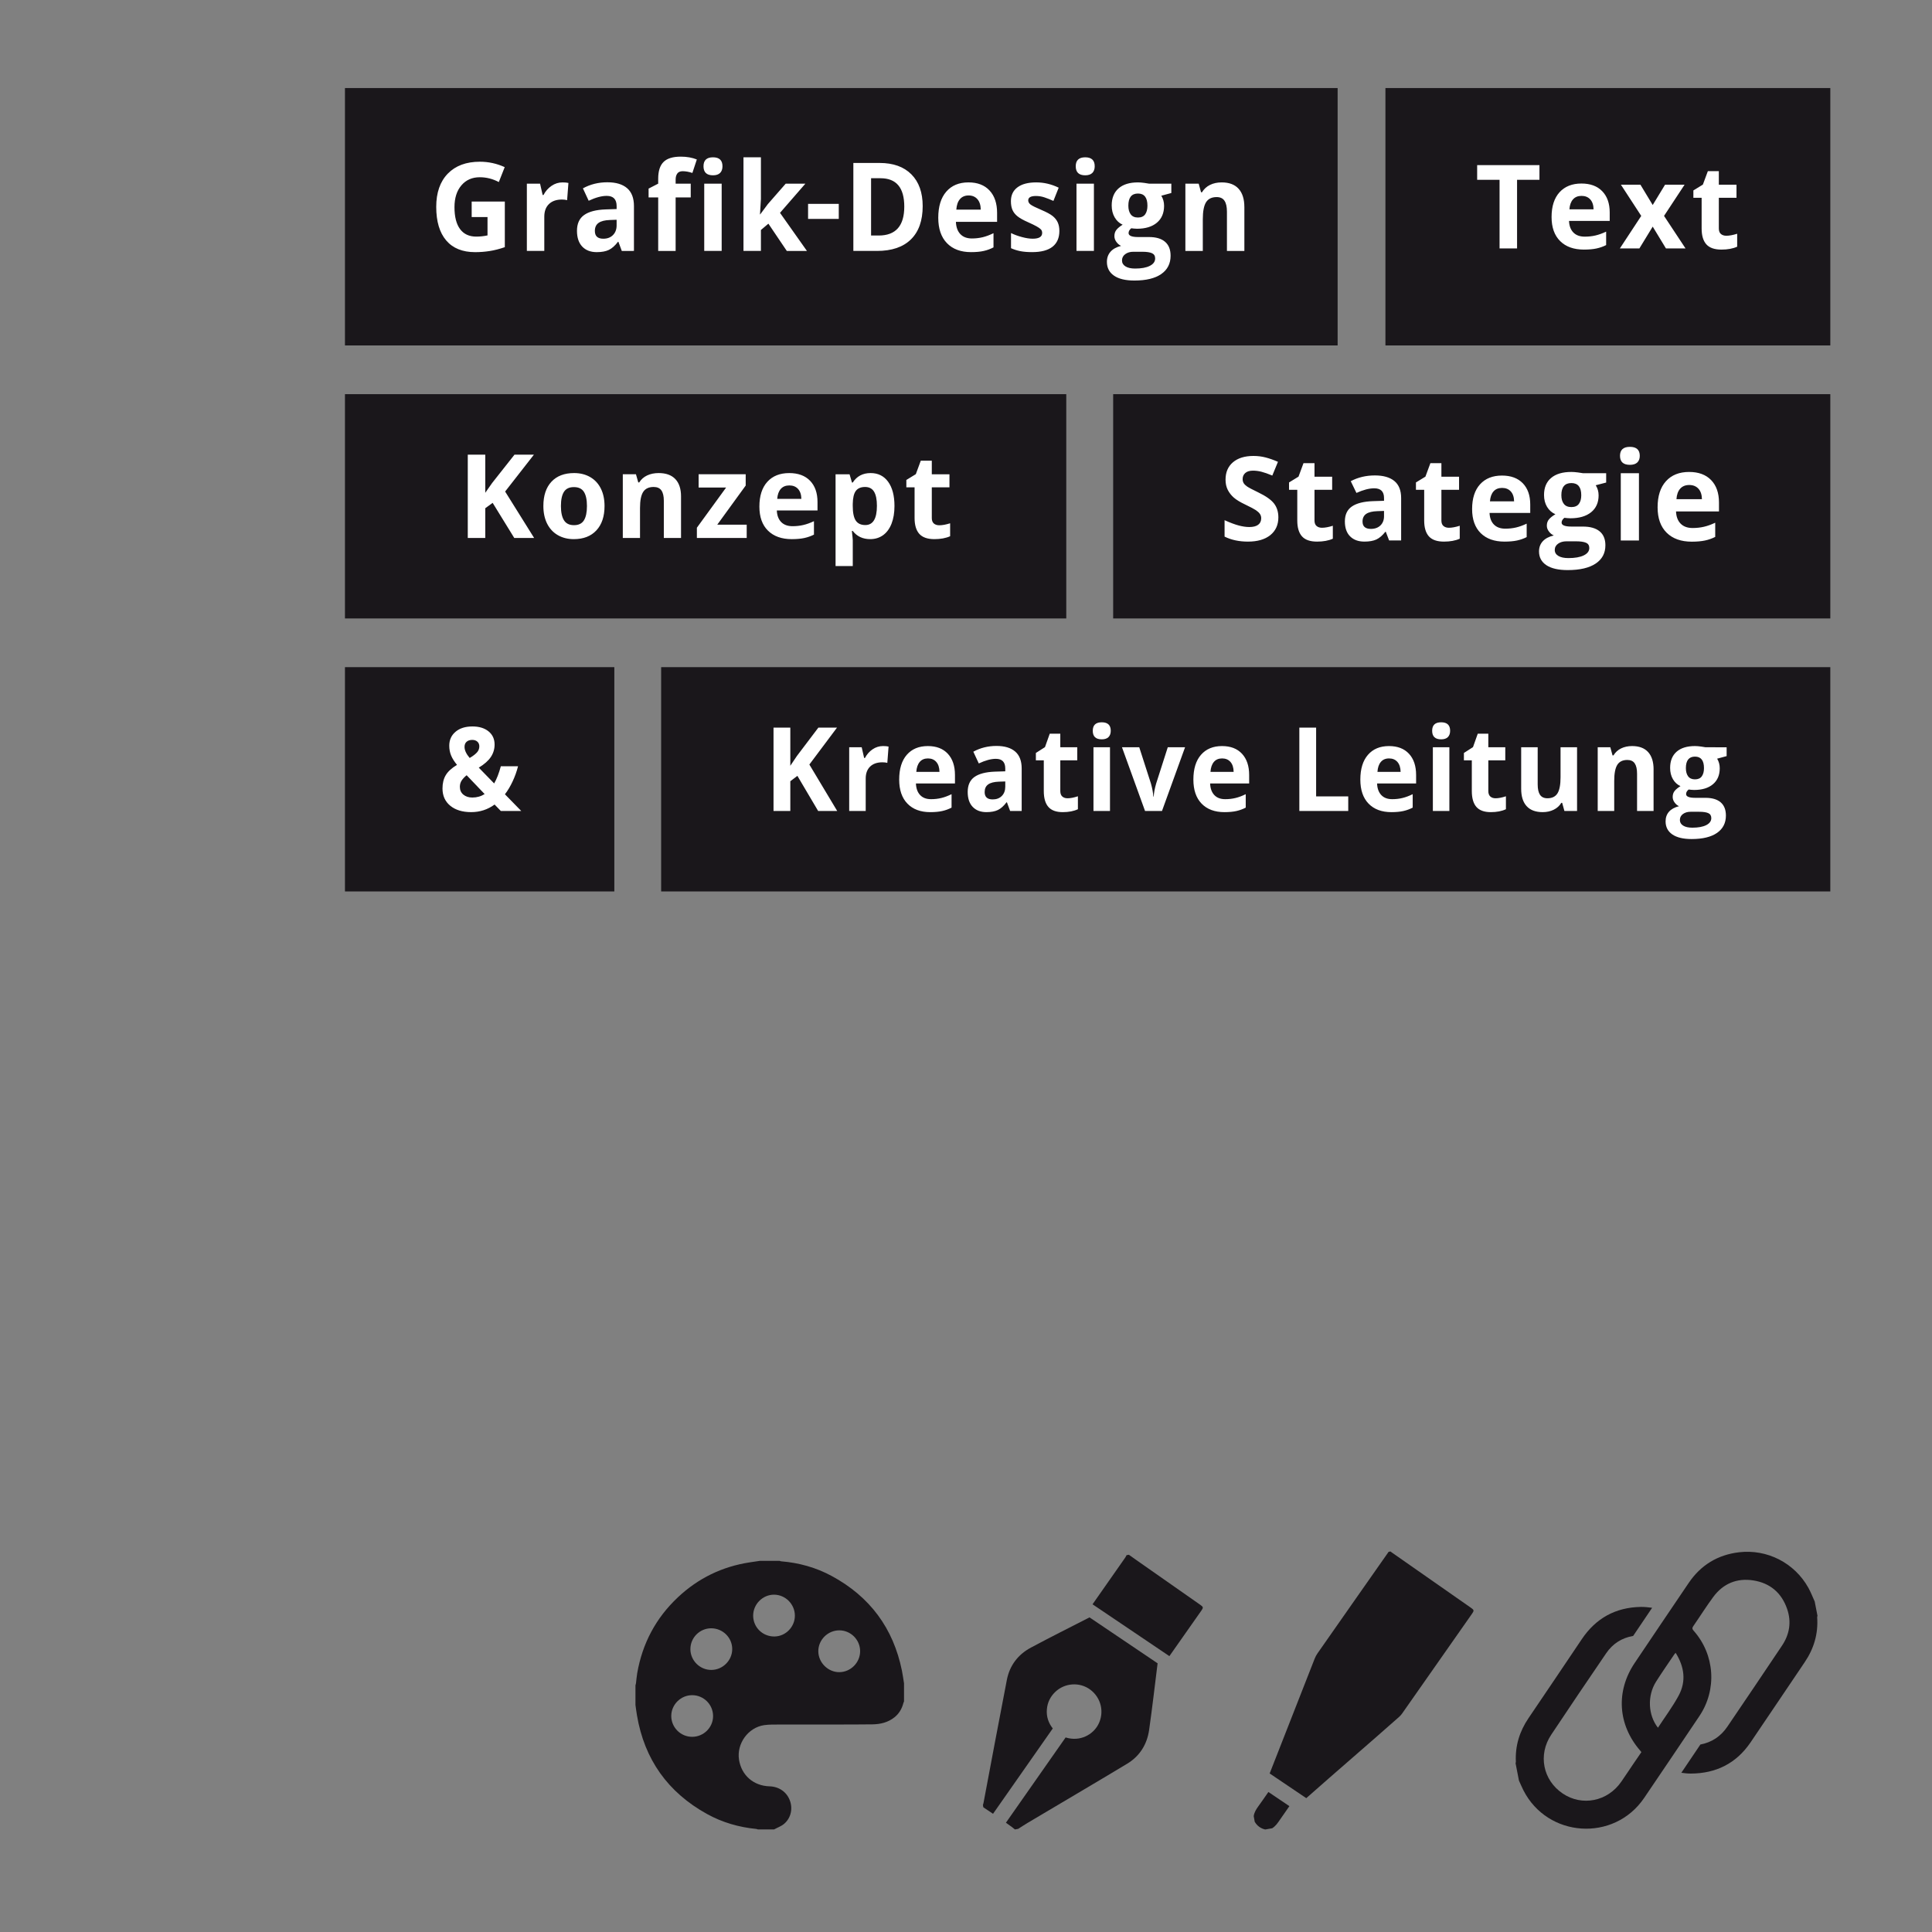
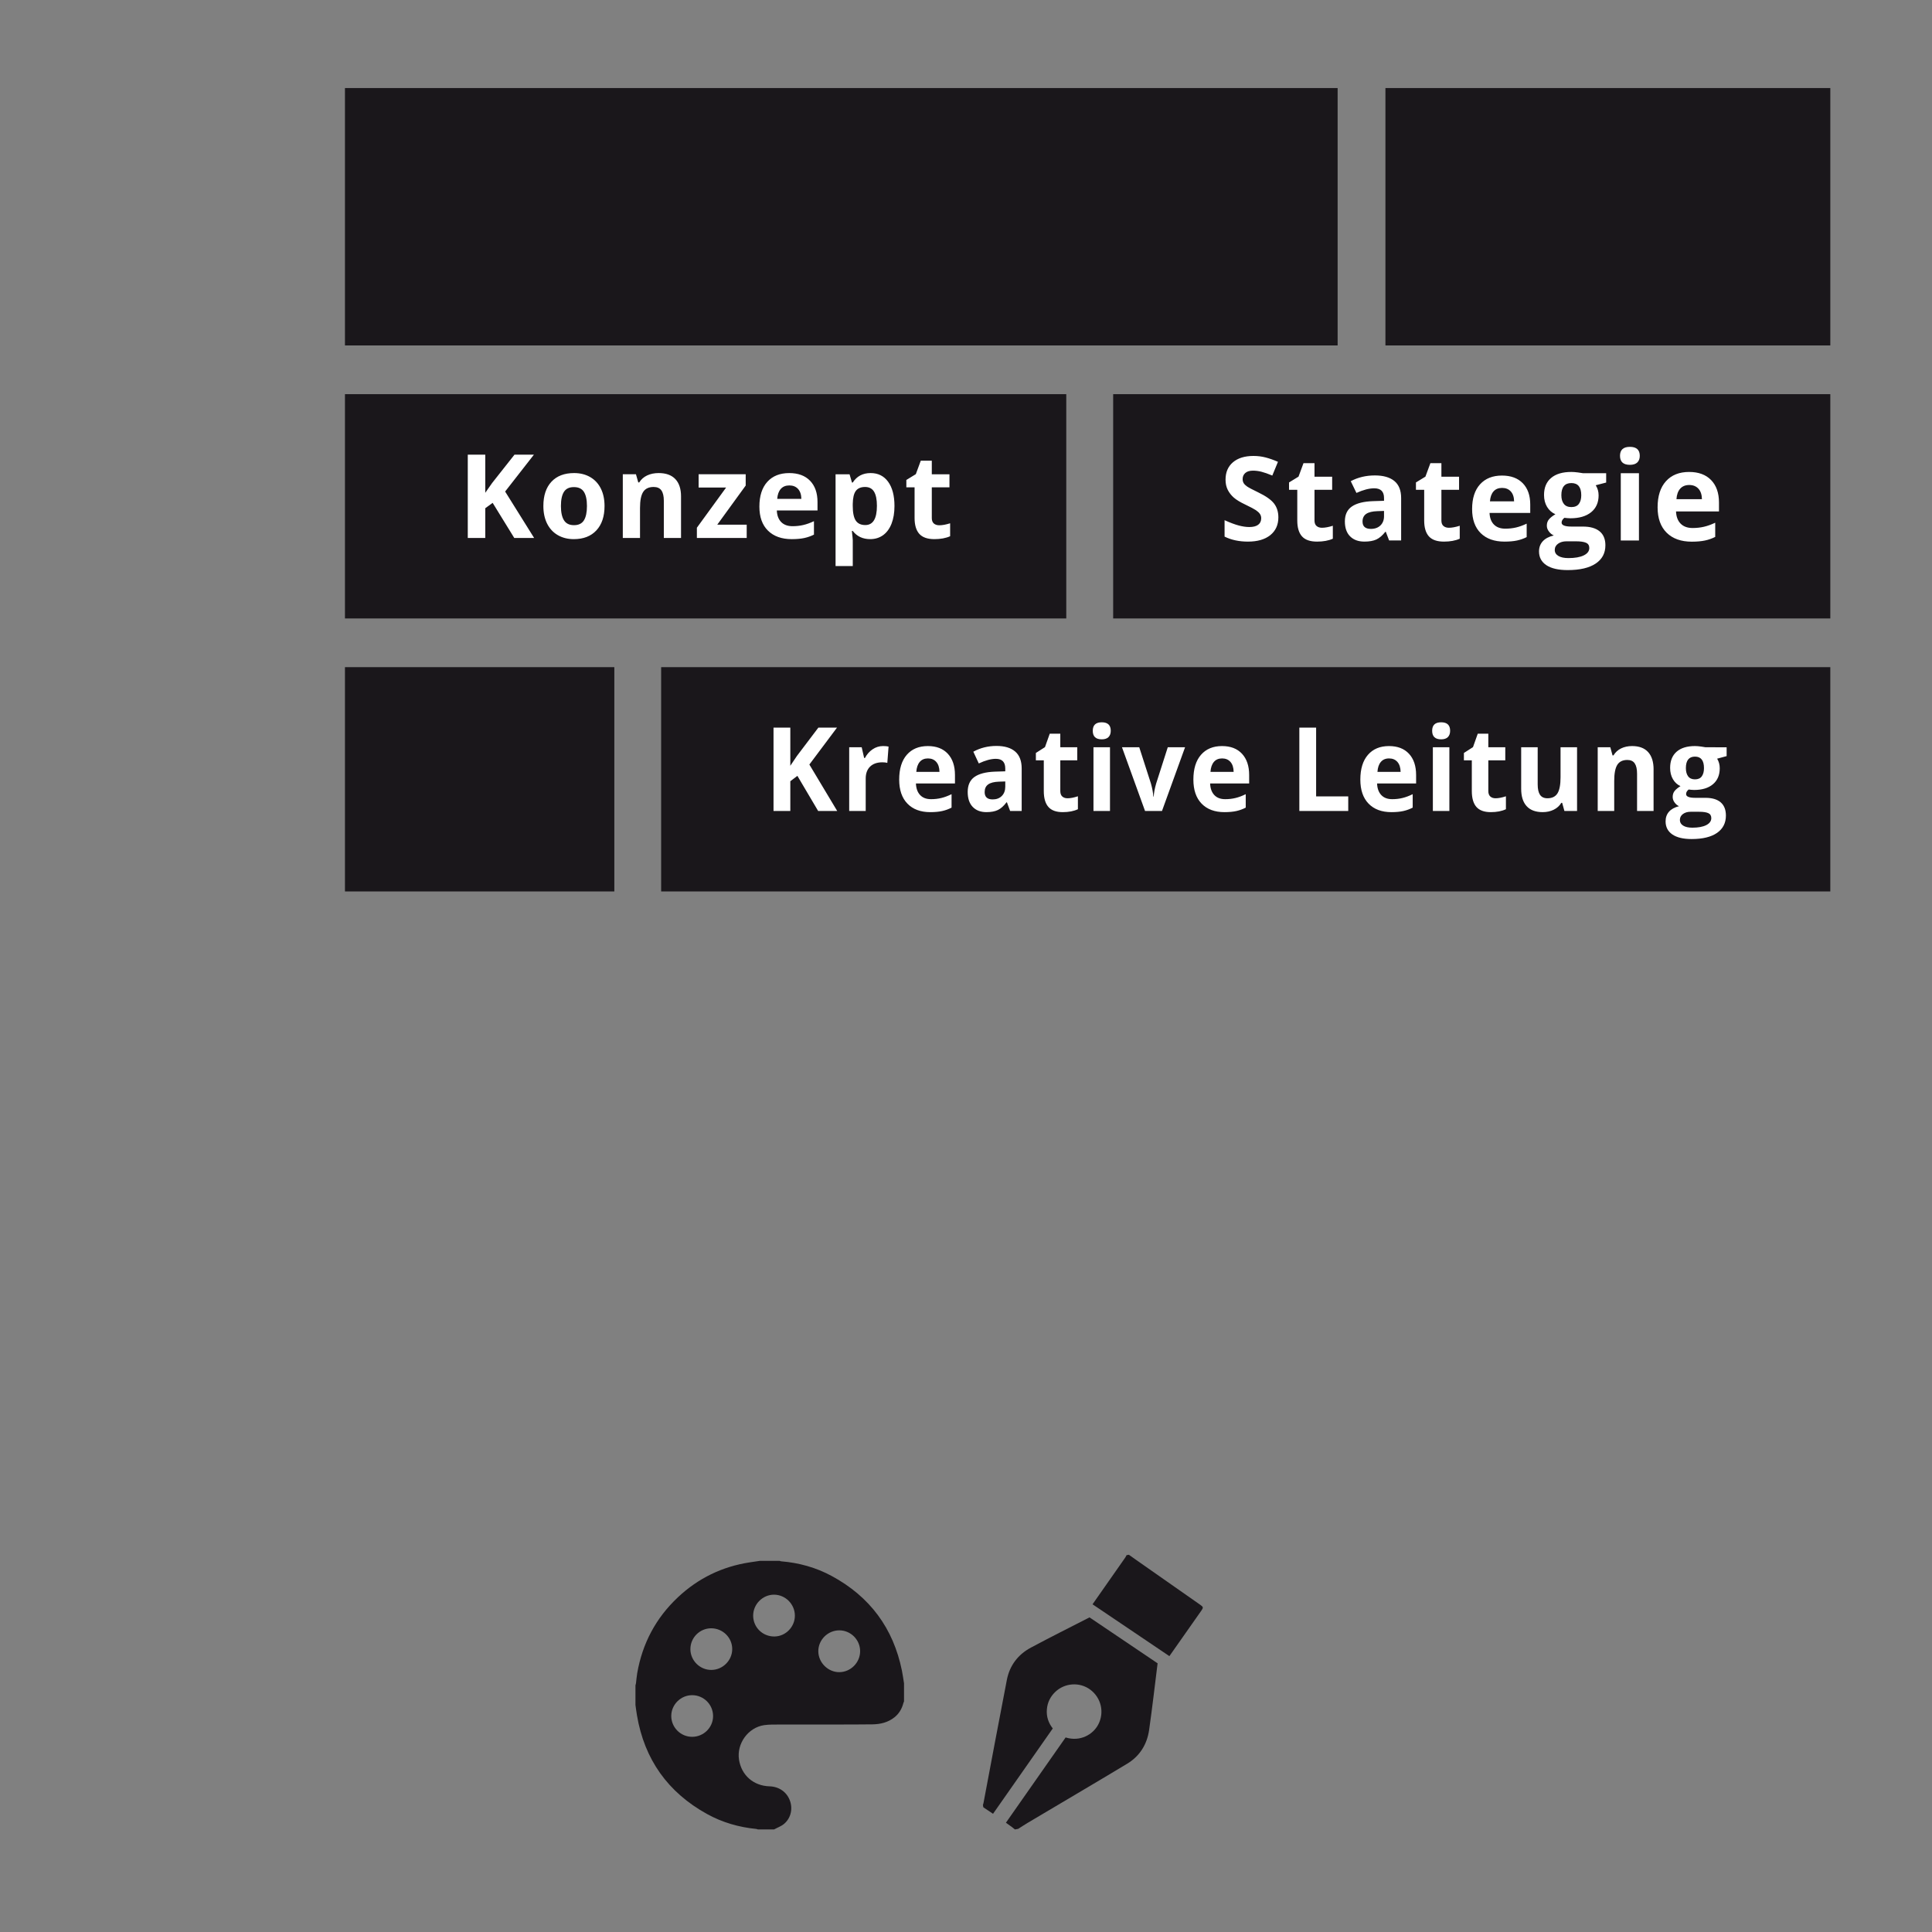
<svg xmlns="http://www.w3.org/2000/svg" xmlns:xlink="http://www.w3.org/1999/xlink" version="1.1" id="Ebene_1" x="0px" y="0px" width="300px" height="300px" viewBox="0 0 300 300" xml:space="preserve">
  <rect x="0" y="0" width="300" height="300" fill="#808080" stroke="none" />
  <rect x="172.852" y="61.205" fill="#1A171B" width="111.358" height="34.827" />
  <rect x="53.565" y="61.205" fill="#1A171B" width="112.005" height="34.827" />
  <rect x="53.565" y="13.673" fill="#1A171B" width="154.142" height="39.966" />
  <rect x="215.129" y="13.673" fill="#1A171B" width="69.081" height="39.966" />
  <rect x="102.663" y="103.596" fill="#1A171B" width="181.547" height="34.827" />
  <rect x="53.565" y="103.596" fill="#1A171B" width="41.828" height="34.827" />
  <g>
    <defs>
      <rect id="SVGID_1_" x="53.565" y="13.675" width="230.645" height="270.408" />
    </defs>
    <clipPath id="SVGID_2_">
      <use xlink:href="#SVGID_1_" overflow="visible" />
    </clipPath>
-     <path clip-path="url(#SVGID_2_)" fill="#1A171B" d="M260.661,263.289c-0.928,1.722-2.115,3.306-3.216,4.991 c-1.546-1.961-1.67-4.965-0.3-7.141c0.915-1.449,1.901-2.854,2.859-4.278c0.039-0.06,0.099-0.11,0.189-0.212 C261.545,258.814,261.863,261.058,260.661,263.289 M282.219,250.904c-0.145-0.742-0.29-1.485-0.435-2.227 c-0.323-0.709-0.602-1.444-0.98-2.124c-2.15-3.864-6.395-6.037-10.77-5.517c-3.318,0.396-5.931,1.989-7.806,4.751 c-2.807,4.128-5.589,8.277-8.38,12.417c-2.969,4.398-2.644,9.621,0.847,13.638c0.052,0.058,0.094,0.122,0.177,0.229 c-0.429,0.628-0.866,1.261-1.297,1.896c-0.61,0.9-1.207,1.808-1.827,2.7c-2.114,3.067-6.095,3.859-9.106,1.819 c-3.056-2.071-3.847-5.993-1.775-9.11c2.817-4.238,5.67-8.453,8.537-12.655c1.027-1.511,2.453-2.397,4.19-2.693l2.949-4.373 c-0.599-0.076-1.183-0.143-1.758-0.134c-3.917,0.069-6.976,1.75-9.167,5.012c-2.75,4.093-5.507,8.185-8.275,12.266 c-1.385,2.047-2.081,4.282-1.96,6.766c0.004,0.07-0.028,0.146-0.047,0.225c0.177,0.897,0.351,1.794,0.523,2.69 c0.227,0.495,0.438,1.003,0.682,1.489c3.747,7.409,14.089,8.089,18.752,1.227c2.878-4.233,5.734-8.481,8.59-12.729 c2.762-4.113,2.396-9.537-0.895-13.25c-0.234-0.264-0.251-0.429-0.055-0.714c1.041-1.502,2.012-3.055,3.096-4.524 c1.548-2.092,3.687-2.977,6.244-2.57c2.591,0.413,4.368,1.927,5.229,4.422c0.7,2.027,0.379,3.954-0.804,5.717 c-2.811,4.203-5.641,8.393-8.481,12.576c-1.041,1.53-2.448,2.434-4.183,2.764l-2.957,4.385c0.5,0.068,0.986,0.127,1.47,0.124 c3.903-0.012,7.043-1.567,9.264-4.821c2.817-4.14,5.599-8.307,8.409-12.452c1.438-2.119,2.13-4.432,1.948-6.996 C282.164,251.053,282.2,250.979,282.219,250.904" />
    <path clip-path="url(#SVGID_2_)" fill="#1A171B" d="M110.449,259.306c1.772-0.002,3.246-1.47,3.25-3.231 c0.007-1.782-1.467-3.237-3.273-3.236c-1.776,0.004-3.226,1.462-3.222,3.24C107.205,257.844,108.678,259.31,110.449,259.306 M107.471,269.693c1.786,0.002,3.25-1.442,3.256-3.211c0.007-1.795-1.454-3.258-3.254-3.256c-1.769,0-3.241,1.469-3.239,3.235 C104.236,268.238,105.692,269.691,107.471,269.693 M123.428,250.871c-0.005-1.773-1.466-3.243-3.232-3.251 c-1.774-0.007-3.259,1.494-3.245,3.277c0.015,1.806,1.47,3.225,3.291,3.217C121.987,254.104,123.434,252.63,123.428,250.871 M133.56,256.397c0-1.778-1.458-3.236-3.233-3.238c-1.79,0-3.273,1.481-3.26,3.26c0.014,1.758,1.514,3.244,3.264,3.233 C132.097,259.641,133.56,258.165,133.56,256.397 M117.997,242.368h3.051c0.086,0.026,0.168,0.064,0.254,0.072 c2.774,0.227,5.41,0.96,7.857,2.285c5.914,3.202,9.558,8.104,10.894,14.705c0.13,0.646,0.216,1.301,0.322,1.952v2.816 c-0.032,0.08-0.074,0.158-0.096,0.24c-0.228,0.883-0.657,1.637-1.375,2.215c-1.004,0.805-2.183,1.085-3.43,1.103 c-1.916,0.028-3.833,0.022-5.749,0.026c-2.869,0.002-5.737-0.006-8.606,0.004c-0.819,0.004-1.649-0.022-2.456,0.093 c-2.492,0.358-4.301,2.873-3.911,5.36c0.379,2.435,2.253,4.068,4.743,4.142c1.458,0.041,2.65,0.866,3.144,2.171 c0.49,1.285,0.188,2.729-0.867,3.64c-0.449,0.388-1.051,0.593-1.583,0.883h-2.503c-0.084-0.028-0.167-0.068-0.251-0.078 c-2.702-0.265-5.271-1.005-7.646-2.317c-6.072-3.356-9.723-8.462-10.882-15.321c-0.091-0.535-0.157-1.075-0.235-1.61v-3.051 c0.029-0.112,0.067-0.219,0.082-0.331c0.065-0.515,0.102-1.036,0.19-1.55c0.805-4.628,2.896-8.575,6.323-11.793 c3.153-2.961,6.881-4.771,11.164-5.424C116.951,242.521,117.474,242.444,117.997,242.368" />
-     <path clip-path="url(#SVGID_2_)" fill="#1A171B" d="M195.4,280.473c-0.342,0.47-0.644,0.948-0.723,1.538 c0.053,0.29,0.101,0.579,0.154,0.869c0.37,0.634,0.915,1.035,1.628,1.203c0.361-0.063,0.724-0.129,1.085-0.19 c0.521-0.326,0.857-0.818,1.194-1.312c0.49-0.715,0.988-1.418,1.479-2.124l-3.262-2.198 C196.434,279.004,195.927,279.749,195.4,280.473 M228.394,249.646c-4.091-2.859-8.185-5.72-12.276-8.578 c-0.069-0.05-0.136-0.104-0.202-0.156c-0.098,0.02-0.194,0.036-0.292,0.053c-1.662,2.375-3.328,4.746-4.993,7.122 c-2.021,2.887-4.046,5.771-6.062,8.664c-0.164,0.238-0.305,0.501-0.414,0.77c-2.4,6.061-4.603,11.798-7.002,17.861l5.685,3.835 c4.877-4.319,9.56-8.315,14.434-12.636c0.168-0.154,0.329-0.33,0.457-0.519c3.614-5.148,7.219-10.302,10.827-15.454 C228.921,250.083,228.907,250.003,228.394,249.646" />
    <path clip-path="url(#SVGID_2_)" fill="#1A171B" d="M169.18,251.146c-3.036,1.559-6.093,3.08-9.1,4.693 c-1.999,1.07-3.302,2.774-3.736,5.012c-1.239,6.366-2.42,12.743-3.626,19.116c-0.02,0.106-0.06,0.208-0.091,0.311 c0.021,0.12,0.044,0.24,0.064,0.359c0.512,0.343,1.014,0.677,1.508,1.007l9.275-13.252c-0.66-0.832-1.019-1.826-0.915-2.986 c0.093-1.043,0.527-1.937,1.282-2.669c1.478-1.431,3.812-1.59,5.451-0.372c1.704,1.269,2.226,3.537,1.248,5.412 c-0.804,1.542-2.787,2.723-5.073,2.015l-9.27,13.241c0.303,0.214,0.608,0.431,0.925,0.663c0.165,0.118,0.316,0.252,0.476,0.379 c0.166-0.032,0.336-0.06,0.502-0.09c0.489-0.309,0.968-0.628,1.463-0.925c5.155-3.061,10.328-6.098,15.467-9.193 c1.952-1.177,3.082-3.002,3.404-5.242c0.49-3.436,0.884-6.885,1.315-10.33c0.002-0.004,0.002-0.012,0.004-0.016L169.18,251.146z M186.407,249.215c-3.318-2.324-6.64-4.646-9.96-6.973c-0.384-0.271-0.768-0.549-1.153-0.82c-0.119,0.021-0.239,0.042-0.359,0.062 c-0.062,0.114-0.112,0.234-0.183,0.341c-1.702,2.429-3.402,4.859-5.103,7.289l11.933,8.049c1.662-2.366,3.323-4.729,4.985-7.097 C186.868,249.636,186.846,249.521,186.407,249.215" />
    <path clip-path="url(#SVGID_2_)" fill="#FFFFFF" d="M264.755,83.928c0.562-0.12,1.089-0.307,1.583-0.556v-2.204 c-0.604,0.286-1.183,0.496-1.74,0.625c-0.555,0.131-1.144,0.197-1.768,0.197c-0.8,0-1.422-0.227-1.866-0.681 c-0.442-0.455-0.682-1.087-0.712-1.896h6.67v-1.384c0-1.48-0.408-2.643-1.22-3.483c-0.816-0.842-1.954-1.261-3.414-1.261 c-1.531,0-2.729,0.477-3.594,1.434c-0.868,0.956-1.302,2.309-1.302,4.059c0,1.701,0.47,3.013,1.407,3.943 c0.936,0.928,2.238,1.391,3.904,1.391C263.51,84.109,264.193,84.049,264.755,83.928 M263.729,75.882 c0.352,0.384,0.535,0.928,0.546,1.632h-3.957c0.046-0.704,0.242-1.248,0.581-1.632c0.341-0.38,0.809-0.572,1.405-0.572 C262.902,75.31,263.377,75.502,263.729,75.882 M254.495,73.478h-2.821v10.446h2.821V73.478z M253.088,72.179 c0.513,0,0.896-0.123,1.153-0.369c0.254-0.247,0.382-0.589,0.382-1.033c0-0.926-0.511-1.39-1.535-1.39 c-1.021,0-1.534,0.464-1.534,1.39C251.554,71.713,252.066,72.179,253.088,72.179 M244.001,75.01c1.025,0,1.536,0.629,1.536,1.887 c0,0.567-0.121,1.016-0.37,1.346c-0.245,0.331-0.635,0.496-1.166,0.496c-0.522,0-0.913-0.165-1.168-0.496 c-0.256-0.33-0.386-0.779-0.386-1.346C242.447,75.639,242.968,75.01,244.001,75.01 M241.944,84.422 c0.348-0.245,0.78-0.367,1.299-0.367h1.461c0.712,0,1.233,0.074,1.572,0.225c0.341,0.147,0.509,0.419,0.509,0.812 c0,0.486-0.286,0.868-0.86,1.149c-0.573,0.28-1.367,0.419-2.375,0.419c-0.672,0-1.195-0.111-1.566-0.335 c-0.374-0.225-0.562-0.531-0.562-0.924C241.422,84.997,241.595,84.669,241.944,84.422 M245.797,73.478 c-0.112-0.024-0.367-0.063-0.763-0.116c-0.396-0.052-0.743-0.079-1.033-0.079c-1.362,0-2.41,0.311-3.144,0.934 c-0.734,0.621-1.101,1.503-1.101,2.645c0,0.709,0.16,1.325,0.475,1.849c0.318,0.522,0.749,0.904,1.291,1.14 c-0.432,0.255-0.762,0.517-0.989,0.781c-0.227,0.264-0.341,0.595-0.341,0.994c0,0.318,0.107,0.619,0.324,0.904 c0.213,0.283,0.467,0.487,0.756,0.61c-0.75,0.181-1.321,0.482-1.711,0.907c-0.387,0.423-0.583,0.951-0.583,1.578 c0,0.917,0.381,1.628,1.143,2.136c0.762,0.507,1.866,0.761,3.308,0.761c1.889,0,3.334-0.337,4.343-1.009 c1.009-0.671,1.513-1.619,1.513-2.84c0-0.953-0.298-1.677-0.894-2.167c-0.595-0.492-1.459-0.739-2.594-0.739h-1.759 c-1.034,0-1.553-0.206-1.553-0.616c0-0.273,0.146-0.522,0.435-0.747l0.419,0.047l0.505,0.028c1.377,0,2.451-0.315,3.224-0.939 c0.773-0.627,1.163-1.501,1.163-2.622c0-0.578-0.15-1.101-0.445-1.568l1.62-0.421v-1.449H245.797z M235.564,83.928 c0.531-0.114,1.031-0.29,1.497-0.526v-2.09c-0.572,0.273-1.119,0.47-1.646,0.595c-0.524,0.122-1.081,0.186-1.673,0.186 c-0.76,0-1.35-0.217-1.771-0.647c-0.42-0.428-0.645-1.029-0.675-1.794h6.318v-1.312c0-1.404-0.385-2.504-1.156-3.301 c-0.771-0.795-1.849-1.194-3.233-1.194c-1.449,0-2.582,0.453-3.404,1.359c-0.821,0.905-1.233,2.186-1.233,3.845 c0,1.609,0.445,2.856,1.332,3.735c0.892,0.88,2.123,1.317,3.698,1.317C234.384,84.1,235.033,84.043,235.564,83.928 M234.593,76.307 c0.332,0.363,0.504,0.878,0.515,1.544h-3.75c0.05-0.666,0.232-1.181,0.553-1.544c0.321-0.363,0.767-0.544,1.332-0.544 C233.809,75.763,234.258,75.944,234.593,76.307 M224.14,81.675c-0.214-0.182-0.32-0.466-0.32-0.85v-4.768h2.742v-2.029h-2.742 v-2.105h-1.71l-0.77,2.089l-1.473,0.902v1.144h1.28v4.768c0,1.093,0.243,1.911,0.729,2.458c0.491,0.546,1.27,0.817,2.338,0.817 c0.97,0,1.785-0.151,2.453-0.451v-2.01c-0.655,0.208-1.217,0.311-1.684,0.311C224.634,81.95,224.351,81.858,224.14,81.675 M214.911,80.153c0,0.595-0.185,1.072-0.554,1.433c-0.374,0.359-0.868,0.541-1.485,0.541c-0.864,0-1.299-0.382-1.299-1.144 c0-0.53,0.19-0.925,0.569-1.187c0.381-0.258,0.958-0.4,1.736-0.423l1.032-0.035V80.153z M217.569,83.924v-6.593 c0-1.181-0.352-2.061-1.053-2.641c-0.703-0.576-1.71-0.865-3.023-0.865c-1.373,0-2.624,0.296-3.75,0.893l0.884,1.824 c1.059-0.479,1.979-0.719,2.762-0.719c1.016,0,1.522,0.502,1.522,1.507v0.433l-1.698,0.054c-1.468,0.05-2.562,0.327-3.29,0.827 c-0.727,0.498-1.092,1.273-1.092,2.323c0,1.003,0.272,1.776,0.812,2.318c0.54,0.543,1.279,0.814,2.221,0.814 c0.765,0,1.387-0.11,1.862-0.331c0.476-0.223,0.939-0.619,1.388-1.19h0.072l0.516,1.345H217.569z M204.435,81.675 c-0.212-0.182-0.32-0.466-0.32-0.85v-4.768h2.742v-2.029h-2.742v-2.105h-1.711l-0.77,2.089l-1.473,0.902v1.144h1.28v4.768 c0,1.093,0.243,1.911,0.729,2.458c0.49,0.546,1.27,0.817,2.338,0.817c0.969,0,1.787-0.151,2.453-0.451v-2.01 c-0.655,0.208-1.216,0.311-1.684,0.311C204.928,81.95,204.646,81.858,204.435,81.675 M197.837,78.192 c-0.445-0.581-1.265-1.16-2.463-1.738c-0.906-0.436-1.479-0.74-1.722-0.908c-0.243-0.168-0.419-0.342-0.531-0.52 c-0.11-0.182-0.165-0.391-0.165-0.634c0-0.389,0.137-0.706,0.412-0.947c0.273-0.241,0.668-0.363,1.184-0.363 c0.43,0,0.87,0.056,1.316,0.167c0.449,0.114,1.015,0.311,1.696,0.595l0.877-2.133c-0.66-0.289-1.293-0.513-1.897-0.672 c-0.604-0.159-1.24-0.239-1.906-0.239c-1.355,0-2.417,0.328-3.186,0.983c-0.768,0.655-1.15,1.553-1.15,2.698 c0,0.608,0.117,1.14,0.349,1.595c0.232,0.452,0.547,0.851,0.938,1.194c0.391,0.342,0.979,0.698,1.761,1.07 c0.835,0.402,1.389,0.694,1.659,0.876c0.272,0.183,0.479,0.374,0.62,0.57c0.138,0.201,0.21,0.425,0.21,0.68 c0,0.453-0.161,0.795-0.479,1.025c-0.318,0.232-0.775,0.346-1.37,0.346c-0.496,0-1.044-0.081-1.643-0.24 c-0.6-0.159-1.331-0.432-2.195-0.823v2.551c1.053,0.519,2.262,0.776,3.629,0.776c1.481,0,2.642-0.337,3.474-1.008 c0.83-0.674,1.249-1.593,1.249-2.763C198.503,79.487,198.28,78.774,197.837,78.192" />
    <path clip-path="url(#SVGID_2_)" fill="#FFFFFF" d="M145.009,81.291c-0.212-0.184-0.32-0.466-0.32-0.85v-4.772h2.742v-2.025h-2.742 v-2.109h-1.71l-0.77,2.09l-1.471,0.902v1.142h1.278v4.772c0,1.091,0.246,1.911,0.733,2.456c0.488,0.544,1.266,0.82,2.335,0.82 c0.969,0,1.788-0.152,2.453-0.453v-2.008c-0.654,0.206-1.215,0.309-1.684,0.309C145.504,81.564,145.222,81.474,145.009,81.291 M135.725,76.349c0.292,0.487,0.442,1.216,0.442,2.189c0,1.993-0.6,2.992-1.797,2.992c-0.679,0-1.174-0.23-1.485-0.69 c-0.312-0.462-0.47-1.222-0.47-2.285v-0.292c0.013-0.943,0.17-1.621,0.473-2.03c0.304-0.41,0.785-0.616,1.447-0.616 C134.966,75.617,135.429,75.862,135.725,76.349 M137.122,83.104c0.567-0.408,1.002-0.999,1.311-1.778 c0.306-0.78,0.46-1.697,0.46-2.754c0-1.604-0.328-2.858-0.983-3.762c-0.653-0.902-1.559-1.353-2.715-1.353 c-1.226,0-2.152,0.491-2.778,1.469h-0.123l-0.376-1.282h-2.172v14.249h2.671v-4.01c0-0.129-0.046-0.608-0.141-1.434h0.141 c0.655,0.846,1.558,1.267,2.708,1.267C135.89,83.716,136.555,83.51,137.122,83.104 M124.891,83.544 c0.533-0.118,1.031-0.292,1.5-0.528v-2.088c-0.573,0.27-1.122,0.47-1.648,0.592c-0.525,0.125-1.083,0.187-1.673,0.187 c-0.759,0-1.349-0.215-1.771-0.646c-0.419-0.432-0.644-1.029-0.674-1.798h6.318v-1.308c0-1.405-0.386-2.506-1.155-3.303 c-0.773-0.797-1.85-1.194-3.235-1.194c-1.449,0-2.583,0.453-3.403,1.359c-0.82,0.906-1.232,2.188-1.232,3.846 c0,1.611,0.444,2.856,1.332,3.733c0.889,0.879,2.122,1.321,3.699,1.321C123.711,83.716,124.361,83.658,124.891,83.544 M123.92,75.921c0.332,0.364,0.504,0.878,0.516,1.546h-3.75c0.048-0.668,0.232-1.183,0.552-1.546 c0.322-0.363,0.766-0.544,1.332-0.544C123.136,75.377,123.587,75.559,123.92,75.921 M115.948,81.476h-4.574l4.417-6.08v-1.752 h-7.309v2.062h4.268l-4.538,6.239v1.592h7.736V81.476z M105.751,77.086c0-1.173-0.294-2.072-0.885-2.695 c-0.591-0.624-1.456-0.934-2.593-0.934c-0.667,0-1.261,0.122-1.784,0.367c-0.521,0.246-0.933,0.608-1.23,1.085H99.11l-0.359-1.265 h-2.043v9.894h2.673v-4.656c0-1.167,0.167-2.004,0.5-2.51c0.331-0.503,0.872-0.756,1.62-0.756c0.549,0,0.949,0.18,1.201,0.535 c0.251,0.358,0.377,0.893,0.377,1.606v5.78h2.671V77.086z M93.296,75.854c-0.388-0.771-0.94-1.366-1.659-1.778 c-0.718-0.413-1.547-0.619-2.487-0.619c-1.514,0-2.688,0.45-3.522,1.346c-0.835,0.896-1.253,2.154-1.253,3.769 c0,1.039,0.191,1.948,0.576,2.729c0.388,0.776,0.94,1.375,1.659,1.791c0.718,0.416,1.545,0.625,2.487,0.625 c1.501,0,2.673-0.455,3.514-1.364c0.842-0.91,1.261-2.167,1.261-3.78C93.872,77.533,93.681,76.629,93.296,75.854 M87.574,76.365 c0.314-0.487,0.827-0.729,1.541-0.729c0.718,0,1.236,0.245,1.552,0.733c0.314,0.49,0.474,1.224,0.474,2.203 c0,0.986-0.157,1.729-0.47,2.227c-0.312,0.5-0.825,0.749-1.537,0.749c-0.719,0-1.238-0.25-1.556-0.754 c-0.318-0.5-0.477-1.241-0.477-2.221C87.101,77.587,87.258,76.852,87.574,76.365 M78.437,76.324l4.469-5.725h-3.015l-3.471,4.398 l-1.068,1.523v-5.922h-2.716v12.939h2.716v-4.62l1.147-0.833l3.357,5.453h3.084L78.437,76.324z" />
-     <path clip-path="url(#SVGID_2_)" fill="#FFFFFF" d="M193.223,32.153c0-1.24-0.3-2.188-0.898-2.846 c-0.595-0.657-1.471-0.984-2.624-0.984c-0.676,0-1.28,0.129-1.808,0.387c-0.529,0.259-0.944,0.641-1.249,1.144h-0.146l-0.367-1.336 h-2.066v10.446h2.706v-4.915c0-1.233,0.169-2.117,0.506-2.648c0.336-0.533,0.885-0.799,1.643-0.799 c0.554,0,0.962,0.189,1.214,0.565c0.255,0.376,0.385,0.942,0.385,1.696v6.101h2.706V32.153z M176.702,30.052 c0.98,0,1.472,0.628,1.472,1.886c0,0.565-0.118,1.014-0.353,1.345c-0.24,0.33-0.612,0.494-1.119,0.494s-0.88-0.165-1.124-0.494 c-0.247-0.331-0.368-0.78-0.368-1.345C175.21,30.681,175.706,30.052,176.702,30.052 M174.726,39.465 c0.335-0.249,0.752-0.371,1.246-0.371h1.404c0.68,0,1.183,0.075,1.508,0.225c0.325,0.15,0.488,0.419,0.488,0.812 c0,0.486-0.275,0.87-0.825,1.149c-0.55,0.281-1.31,0.421-2.281,0.421c-0.646,0-1.146-0.112-1.503-0.337 c-0.359-0.222-0.539-0.531-0.539-0.924C174.224,40.036,174.393,39.71,174.726,39.465 M178.421,28.518 c-0.104-0.025-0.348-0.062-0.731-0.116c-0.382-0.052-0.711-0.079-0.987-0.079c-1.307,0-2.313,0.311-3.019,0.934 c-0.704,0.624-1.059,1.505-1.059,2.645c0,0.711,0.154,1.325,0.461,1.849c0.303,0.524,0.716,0.904,1.237,1.14 c-0.414,0.256-0.732,0.516-0.951,0.78c-0.219,0.264-0.328,0.599-0.328,0.996c0,0.318,0.104,0.618,0.312,0.902 c0.206,0.283,0.448,0.486,0.728,0.61c-0.722,0.183-1.27,0.484-1.641,0.907c-0.375,0.423-0.562,0.951-0.562,1.58 c0,0.915,0.367,1.626,1.097,2.133c0.729,0.509,1.789,0.762,3.174,0.762c1.812,0,3.197-0.335,4.166-1.008 c0.968-0.672,1.452-1.619,1.452-2.839c0-0.953-0.284-1.675-0.857-2.167c-0.571-0.494-1.399-0.739-2.491-0.739h-1.687 c-0.99,0-1.489-0.206-1.489-0.615c0-0.275,0.139-0.524,0.415-0.749l0.401,0.047l0.486,0.028c1.321,0,2.353-0.314,3.096-0.94 c0.743-0.625,1.115-1.499,1.115-2.62c0-0.58-0.146-1.102-0.429-1.57l1.555-0.419v-1.45H178.421z M169.863,28.518h-2.707v10.446 h2.707V28.518z M168.514,27.221c0.491,0,0.859-0.124,1.104-0.369c0.245-0.245,0.368-0.591,0.368-1.033 c0-0.928-0.491-1.392-1.473-1.392c-0.982,0-1.473,0.464-1.473,1.392C167.041,26.752,167.531,27.221,168.514,27.221 M164.241,34.526 c-0.172-0.375-0.438-0.704-0.799-0.992c-0.36-0.284-0.93-0.593-1.704-0.922c-0.869-0.369-1.433-0.646-1.691-0.833 c-0.257-0.188-0.386-0.408-0.386-0.663c0-0.457,0.399-0.683,1.197-0.683c0.451,0,0.893,0.071,1.323,0.215 c0.433,0.144,0.896,0.326,1.393,0.55l0.818-2.055c-1.13-0.548-2.294-0.821-3.488-0.821c-1.255,0-2.223,0.253-2.905,0.761 c-0.685,0.507-1.025,1.226-1.025,2.154c0,0.541,0.08,0.998,0.243,1.368s0.424,0.698,0.782,0.984 c0.356,0.289,0.917,0.601,1.68,0.936c0.532,0.238,0.958,0.443,1.278,0.622c0.32,0.178,0.544,0.337,0.675,0.477 c0.13,0.139,0.195,0.322,0.195,0.544c0,0.599-0.491,0.898-1.474,0.898c-0.479,0-1.032-0.084-1.663-0.255 c-0.63-0.167-1.197-0.374-1.699-0.623v2.352c0.442,0.2,0.92,0.35,1.429,0.455c0.508,0.101,1.122,0.153,1.846,0.153 c1.408,0,2.466-0.281,3.174-0.84c0.706-0.562,1.059-1.377,1.059-2.45C164.498,35.344,164.411,34.898,164.241,34.526 M152.754,38.967c0.538-0.12,1.045-0.305,1.517-0.556v-2.203c-0.579,0.285-1.135,0.494-1.668,0.625 c-0.533,0.129-1.099,0.196-1.695,0.196c-0.768,0-1.365-0.229-1.791-0.681c-0.426-0.457-0.654-1.087-0.683-1.897h6.394v-1.385 c0-1.48-0.388-2.643-1.17-3.483c-0.781-0.842-1.872-1.261-3.273-1.261c-1.467,0-2.616,0.478-3.445,1.434 c-0.832,0.956-1.248,2.31-1.248,4.061c0,1.7,0.451,3.015,1.35,3.941c0.898,0.928,2.147,1.392,3.742,1.392 C151.559,39.15,152.216,39.091,152.754,38.967 M151.77,30.926c0.337,0.38,0.512,0.925,0.522,1.628h-3.796 c0.048-0.704,0.233-1.248,0.559-1.628c0.326-0.383,0.775-0.576,1.348-0.576C150.977,30.35,151.432,30.542,151.77,30.926 M136.441,36.572h-1.181v-8.896h1.464c2.46,0,3.692,1.467,3.692,4.402C140.417,35.075,139.091,36.572,136.441,36.572 M141.517,27.07c-1.171-1.177-2.817-1.766-4.935-1.766h-4.074v13.66h3.675c2.294,0,4.052-0.597,5.266-1.793 c1.218-1.196,1.825-2.92,1.825-5.167C143.274,29.893,142.688,28.248,141.517,27.07 M130.243,31.66h-4.766v2.335h4.766V31.66z M118.011,33.284l0.144-2.375v-6.483h-2.708v14.538h2.708v-3.251l1.161-0.983l2.858,4.234h3.125l-4.18-5.914l3.94-4.532h-3.053 l-2.778,3.177l-1.181,1.589H118.011z M112.061,28.518h-2.708v10.446h2.708V28.518z M110.712,27.221c0.493,0,0.86-0.124,1.106-0.369 c0.245-0.245,0.368-0.591,0.368-1.033c0-0.928-0.49-1.392-1.474-1.392c-0.981,0-1.472,0.464-1.472,1.392 C109.24,26.752,109.731,27.221,110.712,27.221 M107.257,28.518h-2.344v-0.653c0-0.372,0.086-0.68,0.256-0.919 c0.173-0.24,0.451-0.361,0.836-0.361c0.46,0,0.963,0.09,1.508,0.271l0.691-2.094c-0.728-0.29-1.558-0.438-2.493-0.438 c-1.225,0-2.116,0.273-2.672,0.821c-0.557,0.548-0.835,1.418-0.835,2.607v0.766l-1.491,0.767v1.374h1.491v8.306h2.708v-8.306h2.344 V28.518z M95.749,34.983c0,0.629-0.187,1.134-0.563,1.514c-0.375,0.38-0.877,0.571-1.504,0.571c-0.875,0-1.312-0.402-1.312-1.207 c0-0.56,0.191-0.977,0.576-1.25c0.383-0.275,0.97-0.423,1.757-0.449l1.045-0.038V34.983z M98.44,38.964v-6.96 c0-1.245-0.356-2.174-1.065-2.785c-0.711-0.61-1.73-0.915-3.062-0.915c-1.391,0-2.658,0.314-3.798,0.943l0.896,1.926 c1.072-0.505,2.002-0.758,2.796-0.758c1.031,0,1.543,0.529,1.543,1.589v0.458l-1.72,0.056c-1.485,0.055-2.597,0.347-3.333,0.874 c-0.738,0.524-1.105,1.342-1.105,2.45c0,1.06,0.274,1.877,0.821,2.45c0.547,0.573,1.296,0.859,2.249,0.859 c0.777,0,1.404-0.118,1.888-0.352c0.481-0.232,0.95-0.651,1.407-1.254h0.07l0.523,1.419H98.44z M85.64,28.86 c-0.522,0.357-0.938,0.829-1.247,1.417h-0.132l-0.4-1.759H81.81v10.446h2.708v-5.315c0-0.842,0.242-1.495,0.725-1.962 c0.481-0.468,1.154-0.702,2.018-0.702c0.314,0,0.58,0.034,0.799,0.096l0.205-2.672c-0.243-0.058-0.548-0.084-0.914-0.084 C86.733,28.323,86.164,28.5,85.64,28.86 M73.243,33.703h2.458v2.851c-0.592,0.125-1.174,0.186-1.748,0.186 c-1.101,0-1.939-0.388-2.518-1.17c-0.577-0.783-0.864-1.915-0.864-3.398c0-1.42,0.358-2.551,1.073-3.389 c0.717-0.842,1.668-1.261,2.858-1.261c1.024,0,2.009,0.249,2.955,0.747l0.914-2.317c-1.236-0.562-2.52-0.84-3.852-0.84 c-2.126,0-3.785,0.617-4.984,1.849c-1.198,1.233-1.797,2.953-1.797,5.158c0,2.266,0.517,4.006,1.55,5.217 c1.03,1.21,2.527,1.817,4.486,1.817c0.769,0,1.521-0.058,2.26-0.174c0.736-0.114,1.521-0.314,2.355-0.601v-7.083h-5.147V33.703z" />
-     <path clip-path="url(#SVGID_2_)" fill="#FFFFFF" d="M267.22,36.331c-0.214-0.184-0.32-0.466-0.32-0.85V30.71h2.742v-2.028h-2.742 v-2.105h-1.706l-0.773,2.088l-1.474,0.904v1.142h1.281v4.771c0,1.091,0.242,1.911,0.729,2.456c0.49,0.546,1.269,0.819,2.337,0.819 c0.97,0,1.787-0.149,2.454-0.451v-2.01c-0.655,0.206-1.217,0.311-1.685,0.311C267.713,36.605,267.431,36.514,267.22,36.331 M251.531,38.578h3.031l2.07-3.389l2.057,3.389h3.041l-3.339-5.053l3.189-4.843h-3.031l-1.917,3.151l-1.905-3.151h-3.031 l3.155,4.843L251.531,38.578z M247.905,38.582c0.531-0.114,1.03-0.289,1.496-0.526v-2.088c-0.572,0.271-1.123,0.47-1.646,0.593 c-0.523,0.125-1.086,0.185-1.674,0.185c-0.76,0-1.351-0.215-1.77-0.646s-0.646-1.031-0.674-1.796h6.318v-1.31 c0-1.404-0.387-2.505-1.159-3.301c-0.769-0.797-1.849-1.196-3.231-1.196c-1.448,0-2.583,0.455-3.405,1.359 c-0.82,0.908-1.232,2.189-1.232,3.845c0,1.614,0.446,2.856,1.333,3.736c0.887,0.88,2.122,1.319,3.698,1.319 C246.725,38.755,247.373,38.698,247.905,38.582 M246.932,30.963c0.333,0.363,0.505,0.878,0.517,1.542h-3.751 c0.047-0.664,0.23-1.179,0.552-1.542c0.322-0.365,0.766-0.546,1.333-0.546S246.599,30.599,246.932,30.963 M235.568,27.922h3.477 v-2.285h-9.673v2.285h3.479v10.656h2.718V27.922z" />
    <path clip-path="url(#SVGID_2_)" fill="#FFFFFF" d="M263.196,117.486c0.929,0,1.397,0.595,1.397,1.787 c0,0.537-0.114,0.962-0.339,1.274c-0.223,0.313-0.576,0.47-1.059,0.47c-0.477,0-0.829-0.157-1.065-0.47 c-0.231-0.312-0.348-0.737-0.348-1.274C261.783,118.081,262.255,117.486,263.196,117.486 M261.326,126.401 c0.314-0.232,0.712-0.349,1.179-0.349h1.331c0.644,0,1.121,0.071,1.43,0.213c0.309,0.141,0.463,0.399,0.463,0.77 c0,0.46-0.263,0.823-0.783,1.089c-0.52,0.264-1.243,0.399-2.163,0.399c-0.61,0-1.085-0.107-1.422-0.32 c-0.341-0.213-0.509-0.503-0.509-0.875C260.852,126.944,261.008,126.635,261.326,126.401 M264.829,116.033 c-0.103-0.024-0.335-0.06-0.696-0.11c-0.36-0.05-0.673-0.075-0.937-0.075c-1.238,0-2.192,0.295-2.86,0.884 c-0.668,0.591-1,1.425-1,2.507c0,0.672,0.145,1.254,0.434,1.752c0.288,0.496,0.681,0.853,1.172,1.078 c-0.391,0.244-0.691,0.489-0.899,0.74c-0.205,0.25-0.31,0.565-0.31,0.943c0,0.301,0.099,0.586,0.293,0.855 c0.196,0.268,0.425,0.462,0.691,0.578c-0.686,0.172-1.204,0.458-1.558,0.859c-0.353,0.402-0.527,0.9-0.527,1.498 c0,0.864,0.344,1.54,1.036,2.021c0.692,0.481,1.696,0.723,3.006,0.723c1.716,0,3.031-0.32,3.948-0.956 c0.917-0.638,1.376-1.535,1.376-2.691c0-0.902-0.271-1.589-0.812-2.053c-0.541-0.466-1.327-0.7-2.356-0.7h-1.598 c-0.943,0-1.415-0.194-1.415-0.585c0-0.259,0.131-0.494,0.396-0.706l0.379,0.043l0.462,0.026c1.25,0,2.227-0.295,2.93-0.889 c0.703-0.593,1.055-1.42,1.055-2.483c0-0.548-0.135-1.044-0.403-1.486l1.474-0.398v-1.372H264.829z M256.768,119.477 c0-1.173-0.282-2.072-0.848-2.695c-0.567-0.624-1.395-0.934-2.491-0.934c-0.636,0-1.209,0.122-1.71,0.367 c-0.502,0.246-0.895,0.606-1.18,1.083h-0.146l-0.345-1.265h-1.957v9.894h2.563v-4.654c0-1.169,0.161-2.004,0.479-2.51 c0.32-0.505,0.838-0.756,1.558-0.756c0.525,0,0.908,0.178,1.15,0.535c0.241,0.356,0.361,0.893,0.361,1.606v5.778h2.563V119.477z M244.885,125.927v-9.894h-2.564v4.656c0,1.167-0.16,2.004-0.479,2.508c-0.322,0.507-0.838,0.758-1.557,0.758 c-0.527,0-0.909-0.18-1.153-0.536c-0.238-0.357-0.36-0.892-0.36-1.605v-5.781h-2.564v6.453c0,1.167,0.279,2.064,0.841,2.685 c0.561,0.624,1.395,0.936,2.497,0.936c0.644,0,1.219-0.127,1.725-0.378c0.505-0.25,0.895-0.606,1.168-1.064h0.135l0.347,1.263 H244.885z M231.413,123.68c-0.202-0.182-0.307-0.466-0.307-0.848v-4.772h2.634v-2.027h-2.634v-2.107h-1.64l-0.74,2.088 l-1.411,0.904v1.142h1.228v4.772c0,1.089,0.234,1.911,0.699,2.454c0.473,0.546,1.217,0.822,2.245,0.822 c0.93,0,1.714-0.152,2.352-0.453v-2.008c-0.625,0.205-1.164,0.309-1.613,0.309C231.889,123.955,231.62,123.865,231.413,123.68 M225.057,116.033h-2.563v9.896h2.563V116.033z M223.782,114.804c0.462,0,0.812-0.116,1.044-0.35 c0.232-0.233,0.349-0.559,0.349-0.979c0-0.879-0.465-1.317-1.393-1.317c-0.933,0-1.398,0.438-1.398,1.317 C222.384,114.362,222.85,114.804,223.782,114.804 M217.925,125.933c0.509-0.116,0.987-0.29,1.437-0.526v-2.088 c-0.55,0.269-1.077,0.47-1.581,0.591c-0.503,0.125-1.039,0.185-1.604,0.185c-0.729,0-1.295-0.213-1.698-0.646 c-0.404-0.43-0.619-1.029-0.647-1.796h6.06v-1.31c0-1.403-0.368-2.504-1.107-3.301c-0.742-0.797-1.774-1.194-3.104-1.194 c-1.389,0-2.478,0.453-3.266,1.359c-0.787,0.904-1.183,2.188-1.183,3.844c0,1.611,0.425,2.858,1.278,3.735 c0.854,0.88,2.036,1.322,3.549,1.322C216.791,126.107,217.415,126.049,217.925,125.933 M216.991,118.312 c0.317,0.363,0.484,0.878,0.496,1.544h-3.597c0.042-0.667,0.219-1.181,0.527-1.544c0.309-0.365,0.733-0.544,1.278-0.544 C216.24,117.768,216.671,117.948,216.991,118.312 M209.354,125.927v-2.264h-4.987v-10.675h-2.606v12.939H209.354z M191.998,125.933 c0.509-0.116,0.988-0.29,1.438-0.526v-2.088c-0.546,0.269-1.074,0.47-1.58,0.591c-0.505,0.125-1.04,0.185-1.605,0.185 c-0.729,0-1.295-0.213-1.698-0.646c-0.404-0.43-0.618-1.029-0.647-1.796h6.062v-1.31c0-1.403-0.371-2.504-1.111-3.301 c-0.741-0.797-1.773-1.194-3.103-1.194c-1.389,0-2.478,0.453-3.266,1.359c-0.788,0.904-1.181,2.188-1.181,3.844 c0,1.611,0.427,2.858,1.276,3.735c0.853,0.88,2.035,1.322,3.549,1.322C190.865,126.107,191.489,126.049,191.998,125.933 M191.066,118.312c0.318,0.363,0.482,0.878,0.494,1.544h-3.597c0.043-0.667,0.221-1.181,0.527-1.544 c0.31-0.365,0.734-0.544,1.28-0.544C190.314,117.768,190.745,117.948,191.066,118.312 M180.433,125.927l3.583-9.894h-2.685 l-1.806,5.639c-0.225,0.784-0.35,1.459-0.376,2.024h-0.053c-0.051-0.636-0.176-1.312-0.378-2.024l-1.817-5.639h-2.681l3.581,9.894 H180.433z M172.358,116.033h-2.564v9.896h2.564V116.033z M171.08,114.804c0.464,0,0.815-0.116,1.048-0.35 c0.23-0.233,0.349-0.559,0.349-0.979c0-0.879-0.467-1.317-1.396-1.317c-0.932,0-1.397,0.438-1.397,1.317 C169.683,114.362,170.148,114.804,171.08,114.804 M164.95,123.68c-0.203-0.182-0.307-0.466-0.307-0.848v-4.772h2.633v-2.027h-2.633 v-2.107h-1.638l-0.742,2.088l-1.413,0.904v1.142h1.229v4.772c0,1.089,0.234,1.911,0.702,2.454c0.466,0.546,1.214,0.822,2.241,0.822 c0.929,0,1.715-0.152,2.354-0.453v-2.008c-0.627,0.205-1.166,0.309-1.614,0.309C165.426,123.955,165.155,123.865,164.95,123.68 M156.098,122.159c0,0.597-0.178,1.074-0.532,1.433c-0.356,0.362-0.832,0.541-1.426,0.541c-0.831,0-1.243-0.382-1.243-1.142 c0-0.531,0.183-0.928,0.546-1.187c0.364-0.262,0.918-0.4,1.664-0.427l0.991-0.033V122.159z M158.646,125.927v-6.592 c0-1.18-0.337-2.059-1.01-2.637c-0.672-0.578-1.638-0.868-2.901-0.868c-1.317,0-2.516,0.299-3.597,0.895l0.849,1.823 c1.015-0.478,1.897-0.717,2.648-0.717c0.976,0,1.462,0.502,1.462,1.505v0.434l-1.631,0.052c-1.406,0.054-2.457,0.33-3.158,0.827 c-0.695,0.498-1.044,1.275-1.044,2.325c0,1.003,0.257,1.776,0.776,2.318c0.519,0.543,1.228,0.816,2.131,0.816 c0.735,0,1.329-0.113,1.788-0.335c0.456-0.219,0.9-0.616,1.331-1.188h0.067l0.496,1.343H158.646z M146.319,125.933 c0.512-0.116,0.991-0.29,1.439-0.526v-2.088c-0.55,0.269-1.077,0.47-1.581,0.591c-0.504,0.125-1.041,0.185-1.606,0.185 c-0.73,0-1.295-0.213-1.699-0.646c-0.402-0.43-0.619-1.029-0.646-1.796h6.061v-1.31c0-1.403-0.37-2.504-1.109-3.301 c-0.74-0.797-1.775-1.194-3.103-1.194c-1.392,0-2.479,0.453-3.268,1.359c-0.788,0.904-1.181,2.188-1.181,3.844 c0,1.611,0.425,2.858,1.279,3.735c0.851,0.88,2.034,1.322,3.546,1.322C145.187,126.107,145.809,126.049,146.319,125.933 M145.386,118.312c0.32,0.363,0.484,0.878,0.496,1.544h-3.599c0.046-0.667,0.223-1.181,0.53-1.544 c0.309-0.365,0.735-0.544,1.278-0.544C144.635,117.768,145.068,117.948,145.386,118.312 M135.49,116.355 c-0.497,0.341-0.889,0.786-1.181,1.342h-0.126l-0.379-1.664h-1.941v9.894h2.564v-5.036c0-0.795,0.229-1.415,0.686-1.858 c0.457-0.443,1.095-0.663,1.913-0.663c0.297,0,0.55,0.028,0.757,0.088l0.193-2.532c-0.23-0.054-0.519-0.079-0.866-0.079 C136.527,115.848,135.986,116.017,135.49,116.355 M125.678,118.715l4.29-5.727h-2.895l-3.328,4.398l-1.025,1.523v-5.921h-2.608 v12.939h2.608v-4.619l1.1-0.833l3.221,5.451H130L125.678,118.715z" />
-     <path clip-path="url(#SVGID_2_)" fill="#FFFFFF" d="M74.042,116.86c-0.259,0.275-0.629,0.554-1.11,0.837 c-0.532-0.625-0.799-1.198-0.799-1.716c0-0.35,0.107-0.617,0.324-0.805c0.215-0.19,0.512-0.285,0.887-0.285 c0.318,0,0.579,0.09,0.782,0.271c0.202,0.18,0.304,0.425,0.304,0.738C74.429,116.266,74.298,116.585,74.042,116.86 M71.69,121.193 c0.188-0.284,0.445-0.554,0.771-0.814l2.792,2.922c-0.567,0.359-1.203,0.539-1.909,0.539c-0.567,0-1.03-0.15-1.393-0.449 c-0.36-0.301-0.543-0.706-0.543-1.215C71.408,121.805,71.502,121.477,71.69,121.193 M78.405,123.335 c0.448-0.583,0.849-1.255,1.201-2.014c0.355-0.758,0.633-1.536,0.834-2.333h-2.673c-0.292,1.087-0.636,1.975-1.035,2.665 l-2.388-2.452c0.863-0.524,1.488-1.078,1.875-1.66c0.387-0.581,0.581-1.222,0.581-1.926c0-0.854-0.312-1.537-0.937-2.047 c-0.626-0.511-1.46-0.765-2.503-0.765c-1.093,0-1.966,0.273-2.618,0.821c-0.653,0.55-0.981,1.272-0.981,2.169 c0,0.548,0.096,1.055,0.287,1.518c0.19,0.464,0.494,0.949,0.917,1.458c-0.824,0.494-1.407,1.027-1.746,1.596 c-0.339,0.571-0.508,1.258-0.508,2.068c0,1.126,0.401,2.021,1.202,2.68c0.804,0.661,1.888,0.994,3.254,0.994 c1.351,0,2.562-0.394,3.633-1.179l0.967,0.999h3.17L78.405,123.335z" />
  </g>
</svg>